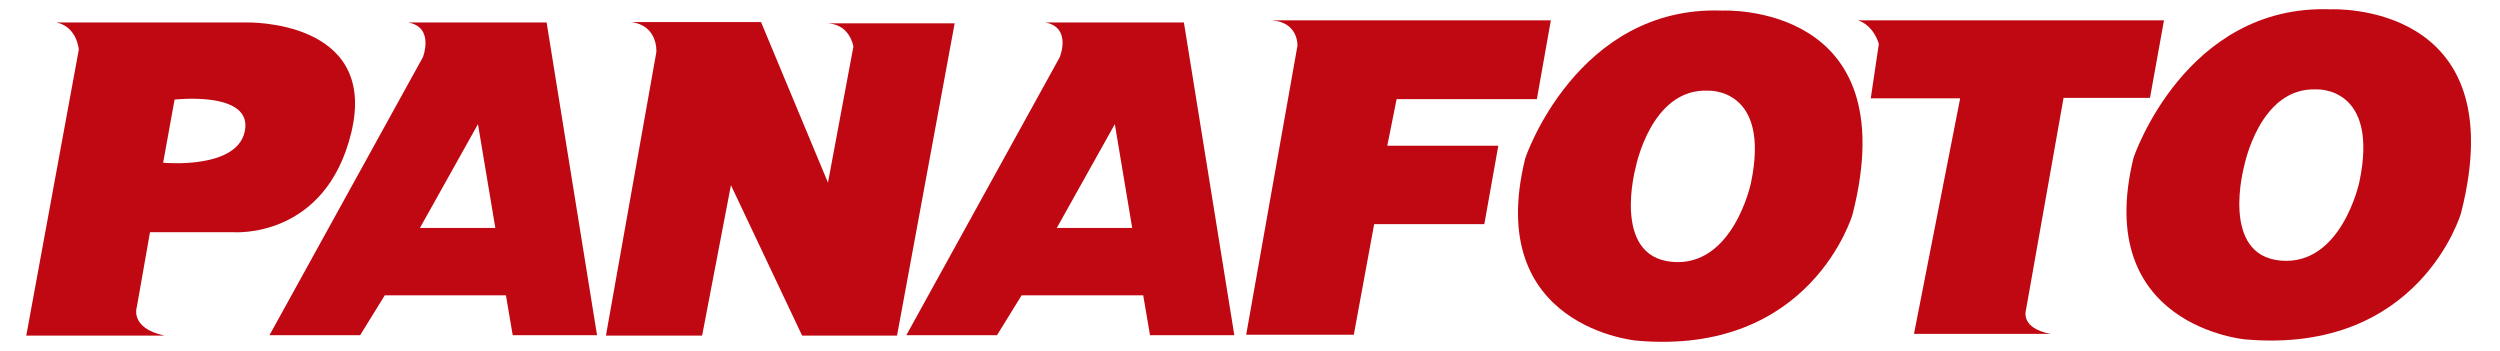
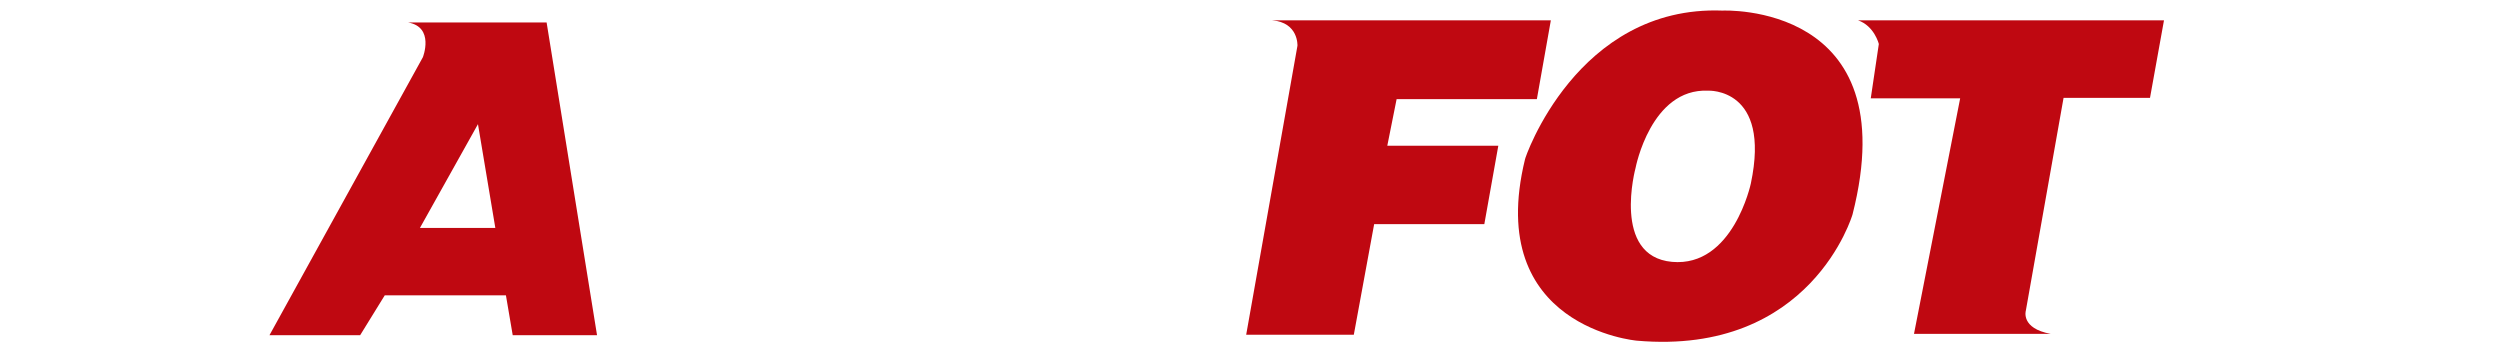
<svg xmlns="http://www.w3.org/2000/svg" version="1.1" id="Layer_1" x="0px" y="0px" viewBox="0 0 590 82.8" style="enable-background:new 0 0 590 82.8;" xml:space="preserve">
  <style type="text/css">
	.st0{fill:#BF0811;}
</style>
  <g>
-     <path class="st0" d="M13.3,5.3h44.9c0,0,31.2-0.8,24.7,26c-6.1,25.2-27.8,23.5-27.8,23.5H35.4l-3.1,17.6c0,0-1.8,5,6.5,6.8H6.2   l12.4-67.5C18.6,11.7,18.2,6.3,13.3,5.3z M41.2,23.5l-2.7,14.9c0,0,18.5,1.8,19.4-8.3C58.6,21.5,41.2,23.5,41.2,23.5z" />
    <path class="st0" d="M96.3,5.3H129l11.9,73.8H121l-1.6-9.4H90.8L85,79.1H63.6l36.2-65.6C99.8,13.5,102.6,6.4,96.3,5.3z M99.1,53.8   h17.8l-4.1-24.5L99.1,53.8z" />
-     <path class="st0" d="M148.9,5.2h30.7l15.8,37.9l6-32.1c0,0-0.8-5.7-6.8-5.5h30.7l-13.6,73.7h-22.4l-16.8-35.5l-6.8,35.5H143   l11.9-66.9C154.9,12.3,155.4,6,148.9,5.2z" />
-     <path class="st0" d="M246.7,5.3h32.7l11.9,73.8h-19.9l-1.6-9.4h-28.7l-5.8,9.4h-21.4l36.2-65.6C250.1,13.5,253,6.5,246.7,5.3z    M249.4,53.8h17.8l-4.1-24.5L249.4,53.8z" />
    <path class="st0" d="M300.2,4.8H366l-3.3,18.6h-33.1l-2.2,11h26.2l-3.3,18.5h-26L319.5,79h-25.4l12.1-68.2   C306.2,10.8,306.5,5.3,300.2,4.8z" />
    <path class="st0" d="M406.5,2.5c0,0,43.5-2.1,30.7,48.1c0,0-9.7,33.4-50.9,29.8c0,0-36.1-3.1-26.4-42.8   C359.8,37.5,372.1,1.2,406.5,2.5z M386,39.6c0,0-5.7,20.9,8.6,22.2c14.4,1.3,18.6-18.5,18.6-18.5c4.8-22.7-10.1-21.9-10.1-21.9   C389.6,20.8,386,39.6,386,39.6z" />
-     <path class="st0" d="M550.1,2.2c0,0,43.5-2.1,30.7,48.1c0,0-9.7,33.4-50.9,29.8c0,0-36.1-3.1-26.4-42.8   C503.5,37.2,515.7,0.9,550.1,2.2z M529.6,39.3c0,0-5.7,20.9,8.6,22.2c14.4,1.3,18.6-18.5,18.6-18.5c4.8-22.7-10.1-21.9-10.1-21.9   C533.2,20.5,529.6,39.3,529.6,39.3z" />
    <path class="st0" d="M438.5,4.8h72.2l-3.3,18.3H487l-8.9,50.2c0,0-1.3,4.2,5.9,5.5h-32.3l10.9-55.6h-21.1l1.9-12.8   C443.4,10.3,442.3,6.1,438.5,4.8z" />
  </g>
</svg>